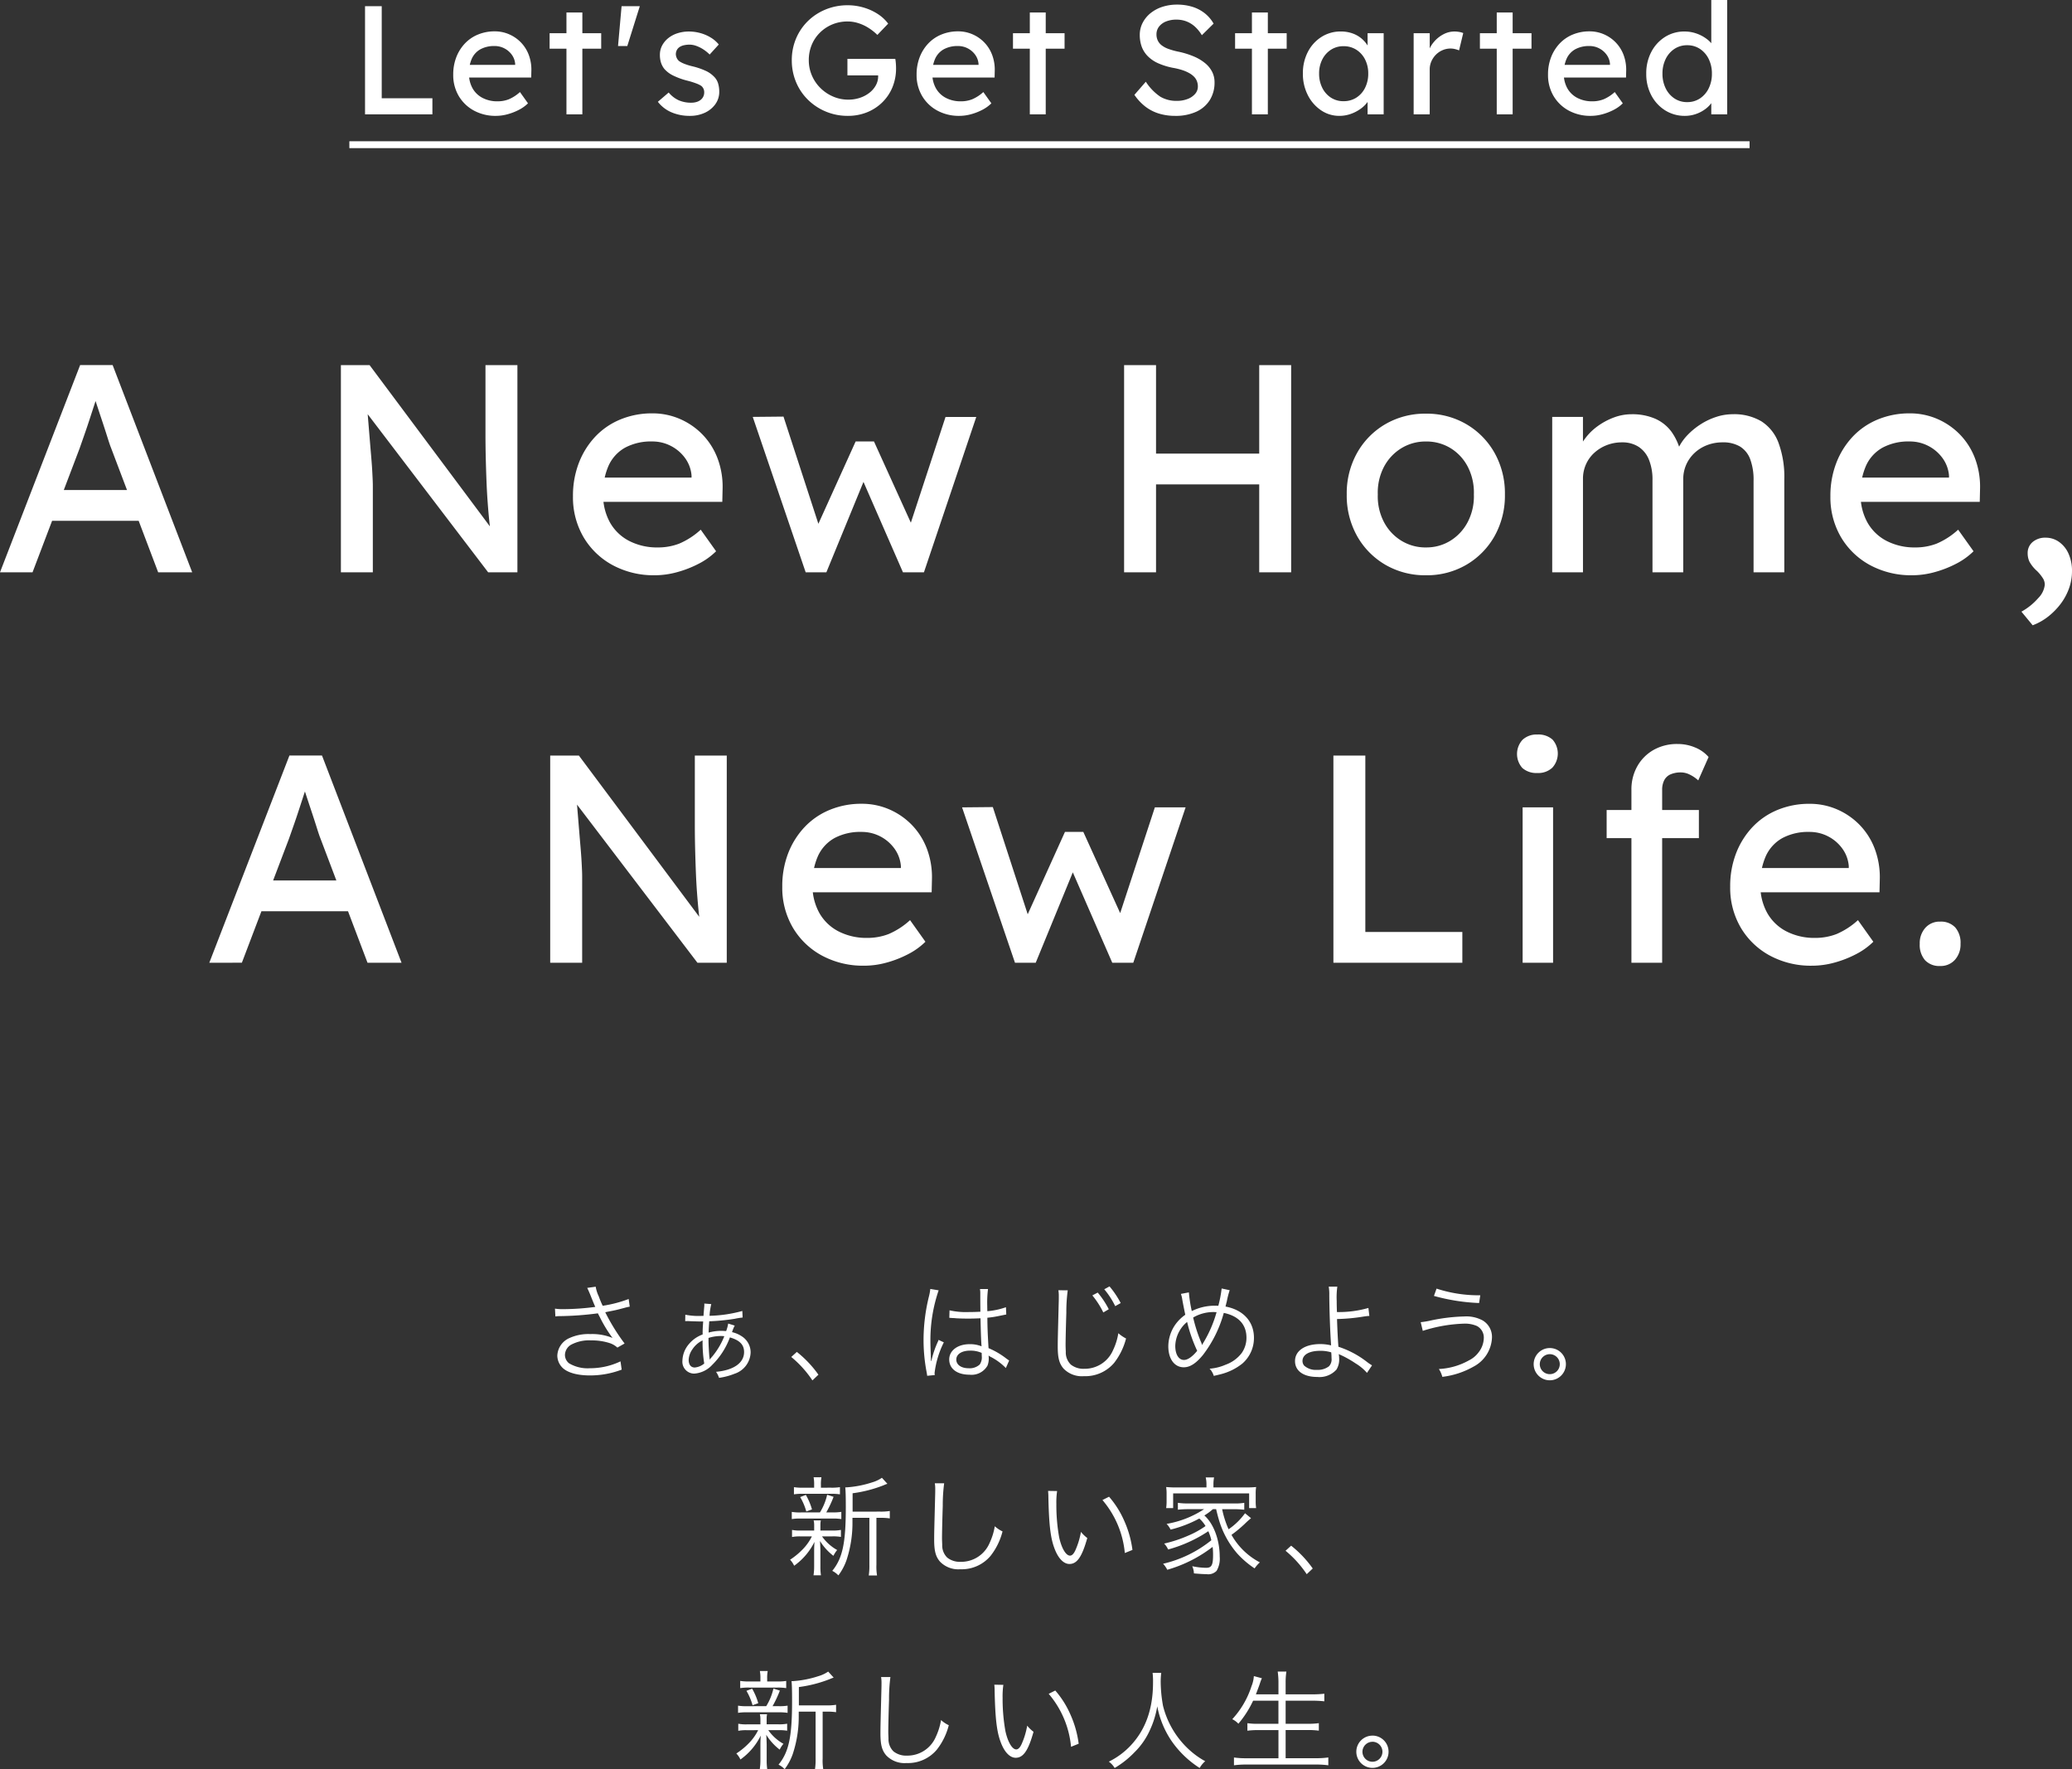
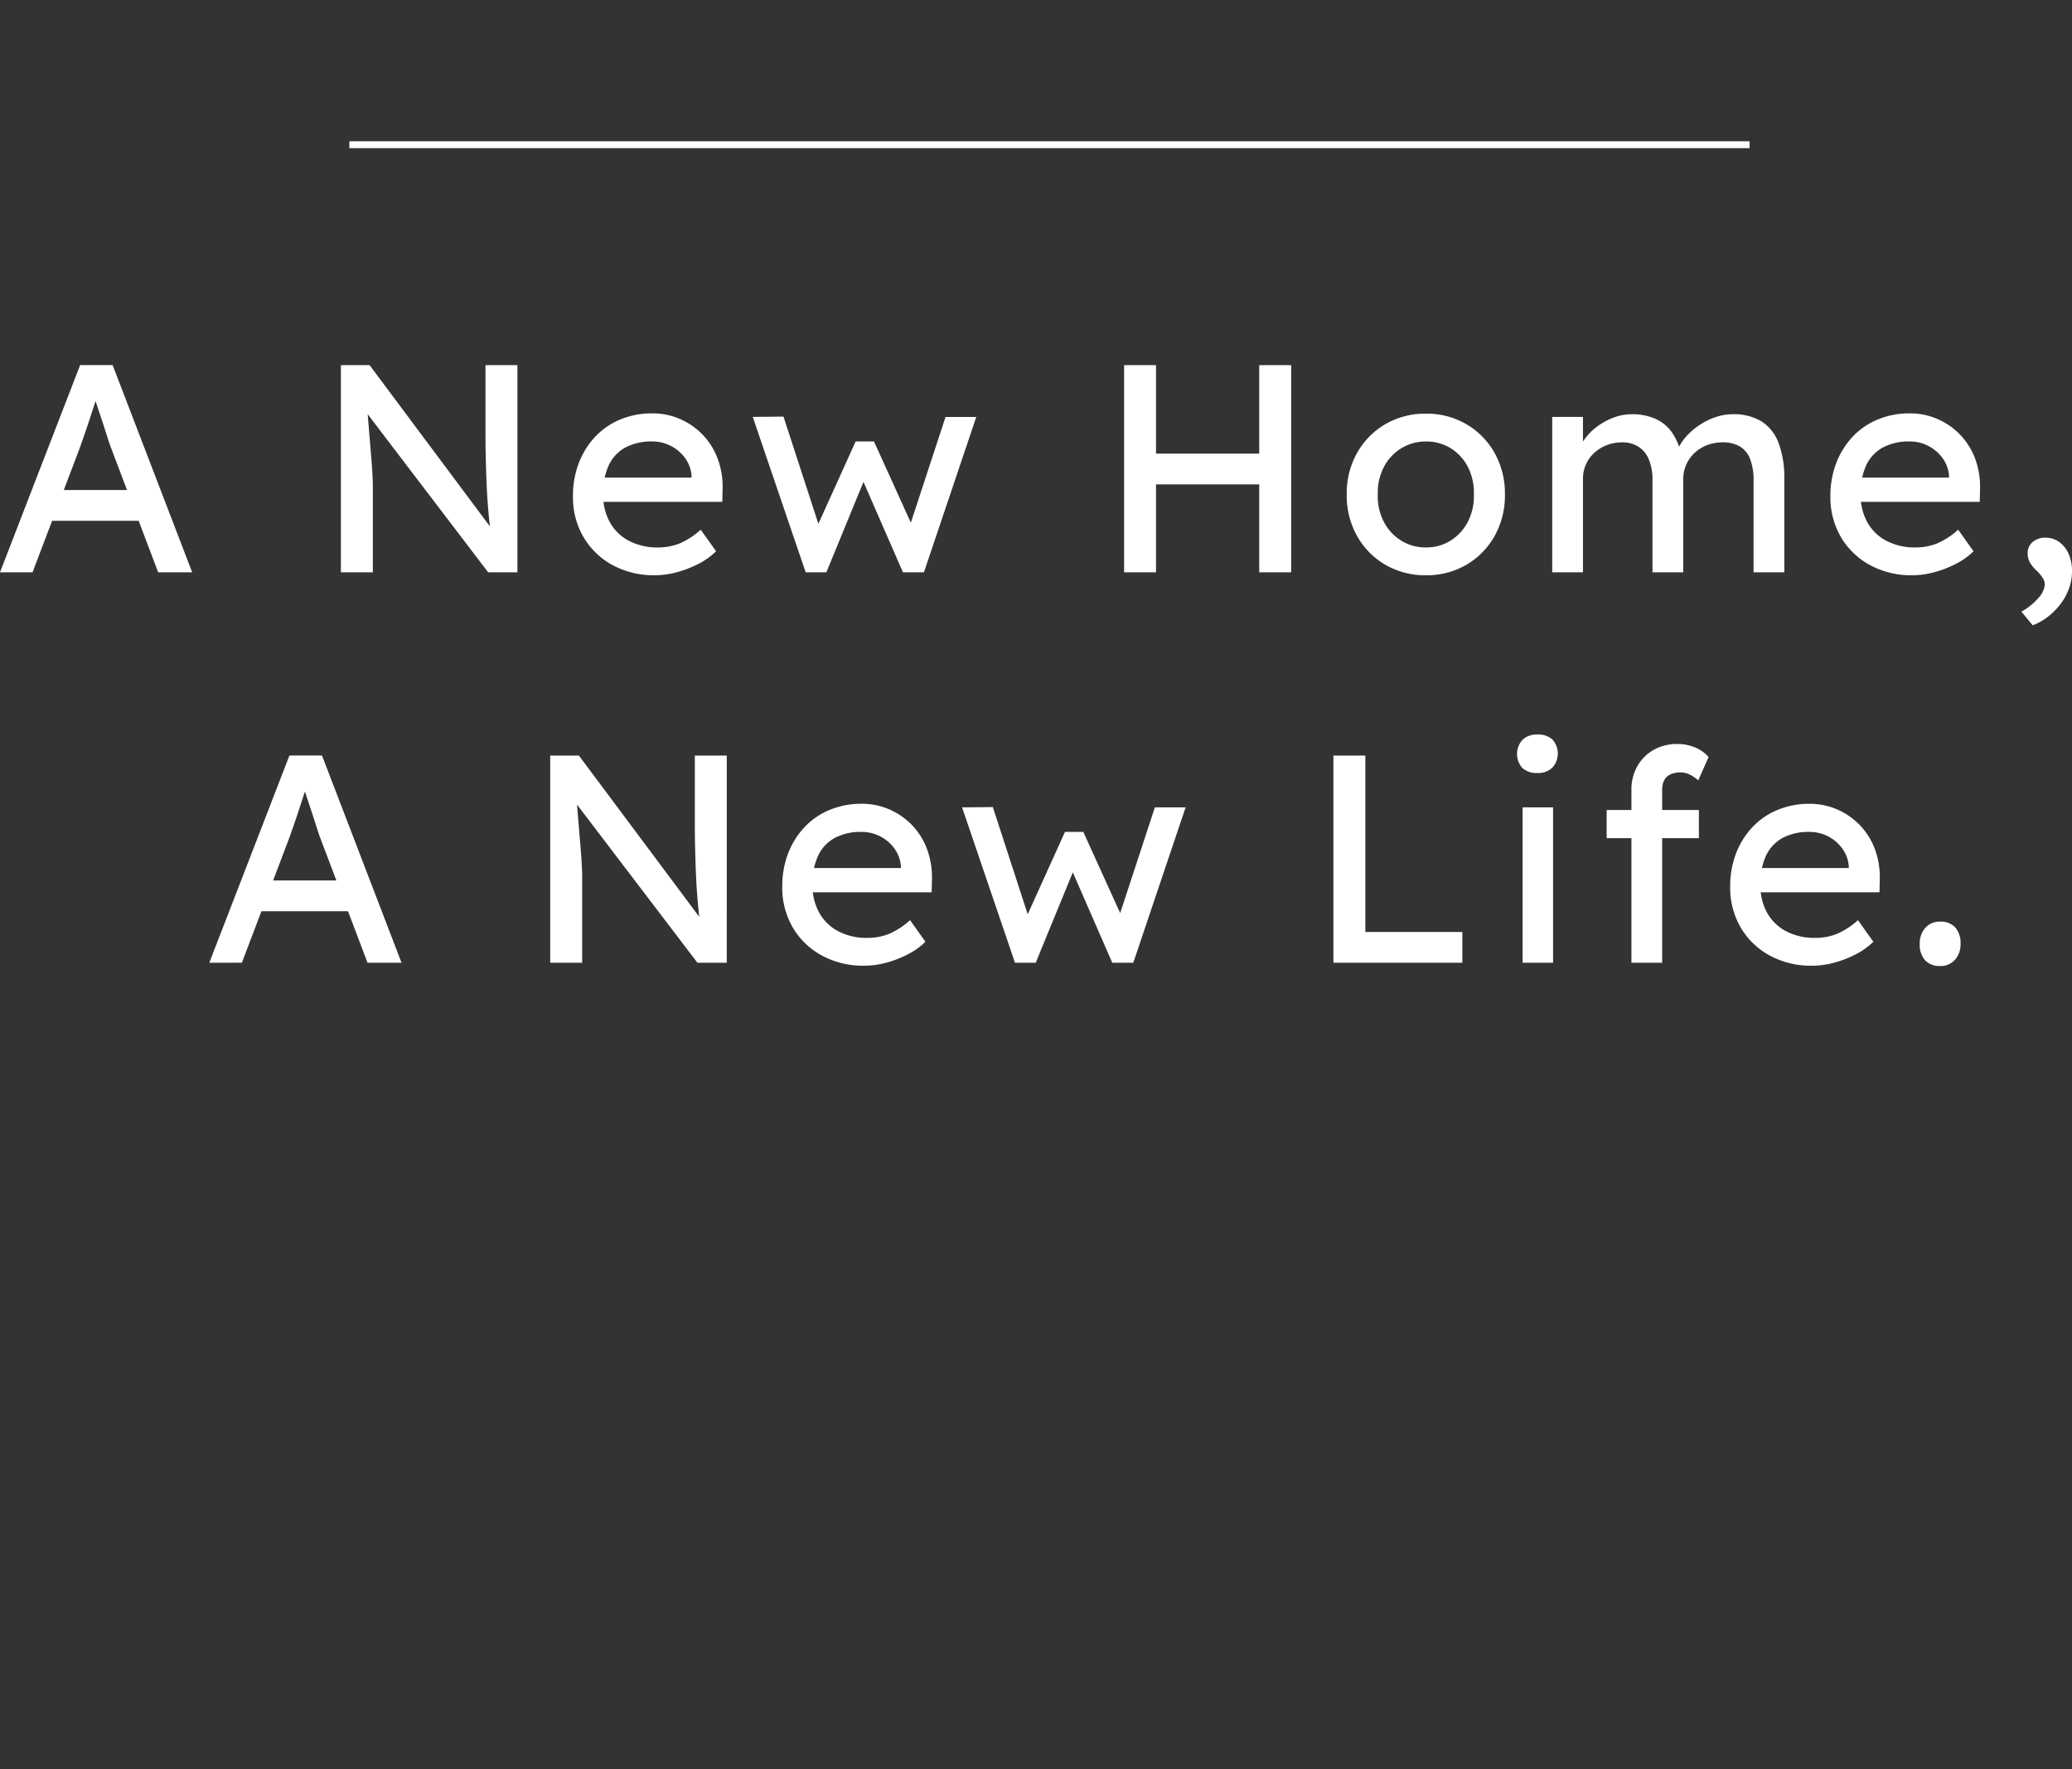
<svg xmlns="http://www.w3.org/2000/svg" width="335" height="286" viewBox="0 0 335 286">
  <rect x="0" y="0" width="335" height="286" fill="#333333" stroke="none" />
  <g id="mv_copy" transform="translate(-419.861 -281.524)">
-     <path id="パス_100" data-name="パス 100" d="M-64.067-5.455a3.838,3.838,0,0,1,.678-.052A51.155,51.155,0,0,0-57.2-5.959c.1.174.1.208.3.573A21.185,21.185,0,0,0-54.825-1.98a8.675,8.675,0,0,0-3.6-.625,7.385,7.385,0,0,0-3.37.643A3.247,3.247,0,0,0-63.754.869a2.8,2.8,0,0,0,.782,1.911c.8.834,2.4,1.3,4.517,1.3a14.4,14.4,0,0,0,5.108-.938l-.191-1.338a11.454,11.454,0,0,1-4.934,1.112,5.885,5.885,0,0,1-3.388-.8,1.738,1.738,0,0,1-.66-1.355,1.973,1.973,0,0,1,.938-1.616,6.159,6.159,0,0,1,3.3-.73,9.414,9.414,0,0,1,3.04.452,3.473,3.473,0,0,1,1.2.712l1.164-.66a32.173,32.173,0,0,1-3.127-5.056c.174-.035.174-.035.591-.122,1.095-.208,1.3-.261,2.345-.539.521-.139.66-.174,1.025-.243l-.174-1.234a20.333,20.333,0,0,1-4.2,1.095A14.293,14.293,0,0,1-57.048-8.7a5.537,5.537,0,0,1-.5-1.564l-1.373.191c.156.313.261.556.452,1.008.313.782.591,1.477.851,2.067a40.552,40.552,0,0,1-5.177.365,7.617,7.617,0,0,1-1.338-.087Zm20.987.764a2.268,2.268,0,0,1,.3-.017c.087,0,.243,0,.452.017.382.017,1.494.052,1.842.052h.313c-.069,1.042-.087,1.3-.087,2.1a5.163,5.163,0,0,0-2.259,1.6,4.283,4.283,0,0,0-1.008,2.623,1.914,1.914,0,0,0,1.894,2.1A4.344,4.344,0,0,0-38.7,2.363a12.031,12.031,0,0,0,2.849-4.43c1.581.452,2.293,1.181,2.293,2.363,0,1.755-1.668,2.936-4.534,3.2a3.64,3.64,0,0,1,.486.973,10.426,10.426,0,0,0,2.5-.66A3.755,3.755,0,0,0-32.5.383a3.081,3.081,0,0,0-1.32-2.554,4.74,4.74,0,0,0-1.685-.747,6.554,6.554,0,0,1,.434-1.06l-1.06-.33a5.586,5.586,0,0,1-.33,1.216c-.347-.017-.539-.035-.73-.035a7.672,7.672,0,0,0-2.1.278c.017-.678.052-1.164.1-1.824a33.808,33.808,0,0,0,4.1-.4,11.862,11.862,0,0,1,1.3-.208l-.052-1.06a21.744,21.744,0,0,1-5.3.782,10.926,10.926,0,0,1,.278-1.894L-40-7.54a.853.853,0,0,1,.017.191c0,.139-.017.33-.052.712-.069.834-.069.834-.087,1.095h-.33a11.2,11.2,0,0,1-2.606-.191Zm2.815,3.11A21.27,21.27,0,0,0-40,2.155a2.752,2.752,0,0,1-1.529.643c-.625,0-.99-.452-.99-1.251a3.188,3.188,0,0,1,.591-1.668A4.061,4.061,0,0,1-40.266-1.581Zm.956-.4a6.694,6.694,0,0,1,1.963-.313,3.9,3.9,0,0,1,.591.035,12.189,12.189,0,0,1-2.172,3.544.355.355,0,0,0-.122.174c-.017.017-.035.035-.035.052h-.035a1.378,1.378,0,0,0-.035-.3c-.052-.382-.156-2.085-.156-2.762Zm13.378,3.075A17.34,17.34,0,0,1-22.51,4.882l.973-.921A17.7,17.7,0,0,0-25.029.278ZM-.376-5.229h.069a.8.8,0,0,1,.174.017,2.587,2.587,0,0,1,.3.017,4.556,4.556,0,0,1,.556.035c.608.035,1.251.052,1.963.052.66,0,1.2-.017,1.981-.052.052,2.537.122,4.17.174,4.534A4.908,4.908,0,0,0,2.908-.973c-1.928,0-3.3,1.025-3.3,2.467,0,1.511,1.268,2.467,3.284,2.467A2.967,2.967,0,0,0,5.792,2.5,3,3,0,0,0,6,1.321,2.493,2.493,0,0,0,5.965.869a1.219,1.219,0,0,1,.156.1,1.115,1.115,0,0,0,.174.1A9.388,9.388,0,0,1,8.763,2.884L9.3,1.668c-.191-.122-.226-.156-.434-.3a12.576,12.576,0,0,0-2.9-1.7c-.139-2.311-.174-3.2-.191-4.917a16.609,16.609,0,0,0,1.842-.278C8.8-5.768,8.8-5.768,8.832-5.768L8.78-6.949a11.841,11.841,0,0,1-3.006.643c-.017-.382-.017-.66-.017-.851a17.776,17.776,0,0,1,.122-2.728h-1.3a3.854,3.854,0,0,1,.052.712c0,1.32,0,1.32.017,2.953-.712.035-1.181.052-1.859.052A12.026,12.026,0,0,1-.341-6.445ZM4.854.435s.017.4.017.521a2.029,2.029,0,0,1-.33,1.355,2.394,2.394,0,0,1-1.772.608C1.553,2.919.753,2.363.753,1.512.753.643,1.639.07,2.995.07A4.487,4.487,0,0,1,4.854.435ZM-3.451-9.9a8,8,0,0,1-.191,1.095,29.437,29.437,0,0,0-.9,7.141,27.656,27.656,0,0,0,.486,5.16c.069.4.087.486.1.643l1.234-.122a1.893,1.893,0,0,1-.035-.347A15,15,0,0,1-1.262-1.268l-.851-.4a2.4,2.4,0,0,1-.139.347A15.422,15.422,0,0,0-3.277,1.738l-.069-.017V1.39c-.017-.313-.017-.347-.017-.486C-3.4.1-3.434-.92-3.434-1.529A24.756,24.756,0,0,1-2.1-9.677Zm20.709.208a5.479,5.479,0,0,1,.069.921c0,.3,0,.608-.017,1.129-.139,5.473-.156,5.907-.156,7.071,0,1.824.243,2.745.956,3.562A4.12,4.12,0,0,0,21.376,4.2a6.121,6.121,0,0,0,4.9-2.154A10.859,10.859,0,0,0,28.2-1.893a5.9,5.9,0,0,1-1.251-.851A9.919,9.919,0,0,1,26.1-.017a4.99,4.99,0,0,1-4.656,3.023,3.279,3.279,0,0,1-2.172-.678A2.735,2.735,0,0,1,18.457.244C18.44-.139,18.422-.59,18.422-.8c0-.782.052-3.145.122-5.229a26.169,26.169,0,0,1,.226-3.648Zm5.49.834A13.548,13.548,0,0,1,24.52-6.1l.886-.521a13.946,13.946,0,0,0-1.789-2.693Zm1.928-.99a13.015,13.015,0,0,1,1.772,2.728l.886-.5a14.889,14.889,0,0,0-1.807-2.693ZM37.064-9.1a4.054,4.054,0,0,1,.226.921c.156.869.365,1.894.486,2.45a6.684,6.684,0,0,0-1.737,1.772A6.238,6.238,0,0,0,35.031-.642c0,2.05.99,3.405,2.5,3.405,1.008,0,1.981-.625,3.092-1.981A19.656,19.656,0,0,0,44-6.028c2.4.5,3.666,1.894,3.666,4.013A4.274,4.274,0,0,1,46.9.452a5.653,5.653,0,0,1-2.606,1.894,7.873,7.873,0,0,1-2.589.643,2.871,2.871,0,0,1,.678,1.164c.747-.174.834-.191,1.095-.261a9.217,9.217,0,0,0,3.509-1.72A5.462,5.462,0,0,0,48.878-2c0-2.623-1.72-4.517-4.6-5.056.087-.33.122-.521.208-.817a13.715,13.715,0,0,1,.469-1.824l-1.3-.278a19.511,19.511,0,0,1-.539,2.8c-.243-.017-.452-.017-.573-.017a8.278,8.278,0,0,0-3.718.869,22.525,22.525,0,0,1-.469-3.023Zm1.008,4.534A24.016,24.016,0,0,0,39.7.1c-.782.956-1.529,1.477-2.137,1.477-.851,0-1.407-.9-1.407-2.276a5.18,5.18,0,0,1,.695-2.432A5.125,5.125,0,0,1,38.072-4.569ZM40.487-.851a2.8,2.8,0,0,0-.139-.4,24.63,24.63,0,0,1-1.3-4.031A6.493,6.493,0,0,1,42.4-6.167c.087,0,.243.017.434.017a19.839,19.839,0,0,1-2.12,4.917,2.844,2.844,0,0,0-.208.382ZM60.97-10.267a7.987,7.987,0,0,1,.087,1.407c.017,2.484.139,5.838.278,7.835v.1a.481.481,0,0,1,.017.156C61.3-.8,61.3-.8,61.265-.8c-.069,0-.069-.017-.156-.035A7.49,7.49,0,0,0,59.6-.99c-2.467,0-4.083,1.077-4.083,2.745,0,1.6,1.373,2.571,3.614,2.571a3.671,3.671,0,0,0,3.092-1.2,3.112,3.112,0,0,0,.434-1.755,4.965,4.965,0,0,0-.069-.747A3.373,3.373,0,0,0,63,.817a17.477,17.477,0,0,1,2.345,1.338,7.689,7.689,0,0,1,1.807,1.511l.817-1.216a7.962,7.962,0,0,1-.8-.539A15.016,15.016,0,0,0,62.534-.556c-.087-1.112-.174-2.8-.226-4.482a30,30,0,0,0,4.187-.382,9.663,9.663,0,0,1,1.042-.122l-.156-1.286a17.294,17.294,0,0,1-5.09.66c-.035-1.234-.035-1.425-.035-1.807a12.467,12.467,0,0,1,.1-2.293ZM61.37.348a9.284,9.284,0,0,1,.052.956A1.611,1.611,0,0,1,61,2.606a2.935,2.935,0,0,1-1.928.573,2.8,2.8,0,0,1-2.085-.695,1.179,1.179,0,0,1-.261-.747C56.731.73,57.808.1,59.58.1A5.917,5.917,0,0,1,61.37.348ZM77.979-8.773a31.628,31.628,0,0,0,7.3,1.147l.191-1.251A21.923,21.923,0,0,1,78.4-9.955ZM76.172-3.127a24.261,24.261,0,0,1,6.619-1.164,4.839,4.839,0,0,1,2.137.382A2.108,2.108,0,0,1,86.04-1.963,3.889,3.889,0,0,1,85.154.4,4.253,4.253,0,0,1,83.66,1.633a11.029,11.029,0,0,1-4.882,1.407,4.409,4.409,0,0,1,.556,1.268,13.343,13.343,0,0,0,5.038-1.65A5.536,5.536,0,0,0,87.36-2.032a3.09,3.09,0,0,0-1.477-2.762,5.525,5.525,0,0,0-2.988-.66,29.028,29.028,0,0,0-5.3.625,13.67,13.67,0,0,1-1.755.3ZM96.707-.347a2.606,2.606,0,1,0,2.606,2.606A2.6,2.6,0,0,0,96.707-.347Zm0,.99a1.616,1.616,0,1,1-1.616,1.616A1.624,1.624,0,0,1,96.707.643ZM-16.012,26.1V23.126a21.15,21.15,0,0,0,5-1.286,5.8,5.8,0,0,1,.625-.243l-.886-.973a5.5,5.5,0,0,1-1.6.747,16.763,16.763,0,0,1-4.118.8h-.208c.052.5.087,1.251.087,3.214,0,5.8-.521,8.235-2.189,10.285a3.651,3.651,0,0,1,.99.73,9.026,9.026,0,0,0,1.286-2.38,19.077,19.077,0,0,0,.99-6.237V27.1H-13.3v7.575a10.528,10.528,0,0,1-.1,1.737h1.338a8.675,8.675,0,0,1-.1-1.737V27.1h.643A9.031,9.031,0,0,1-10,27.191v-1.2a8.813,8.813,0,0,1-1.6.1Zm-5.125-3.874v-.469a5.812,5.812,0,0,1,.087-1.216h-1.268a6.016,6.016,0,0,1,.087,1.216v.469h-1.737a8.425,8.425,0,0,1-1.529-.087V23.3a8.806,8.806,0,0,1,1.511-.087h4.448a8.857,8.857,0,0,1,1.477.087V22.136a8.031,8.031,0,0,1-1.459.087Zm-3.266,4a7.705,7.705,0,0,1-1.442-.087V27.3a7.935,7.935,0,0,1,1.442-.087h5.16a8.1,8.1,0,0,1,1.407.087V26.132a7.631,7.631,0,0,1-1.407.087h-1.025A18.414,18.414,0,0,0-19.087,23.7l-1.042-.33a9.228,9.228,0,0,1-1.164,2.849Zm1.807,3.874a8.224,8.224,0,0,1-1.268,1.859,11.621,11.621,0,0,1-2.259,1.911,3.556,3.556,0,0,1,.66.973,10.293,10.293,0,0,0,3.284-3.857c-.035.573-.052,1.025-.052,1.442v2.467a9.6,9.6,0,0,1-.1,1.494h1.2a9.612,9.612,0,0,1-.087-1.494V32.369c-.017-.643-.035-1.147-.069-1.529a8.92,8.92,0,0,0,2.172,2.4,4.352,4.352,0,0,1,.608-.938,7.351,7.351,0,0,1-2.45-2.206h1.65a7.63,7.63,0,0,1,1.407.087V29.05a6.736,6.736,0,0,1-1.407.1h-1.911v-.921a3.2,3.2,0,0,1,.069-.712h-1.164a3.2,3.2,0,0,1,.087.712v.921h-2.12a6.411,6.411,0,0,1-1.459-.1V30.2a6.344,6.344,0,0,1,1.425-.1Zm.017-4.361a10.335,10.335,0,0,0-.99-2.345l-.921.347a9.687,9.687,0,0,1,.99,2.328ZM-2.721,21.51a5.344,5.344,0,0,1,.069.921c0,.278,0,.608-.017,1.129-.139,5.473-.156,5.907-.156,7.071,0,1.824.243,2.745.956,3.562A4.12,4.12,0,0,0,1.4,35.409a6.083,6.083,0,0,0,4.9-2.172,10.569,10.569,0,0,0,1.928-3.944,4.914,4.914,0,0,1-1.251-.834,10.321,10.321,0,0,1-.851,2.728A4.99,4.99,0,0,1,1.466,34.21a3.279,3.279,0,0,1-2.172-.678,2.735,2.735,0,0,1-.817-2.085c-.017-.4-.035-.834-.035-1.042,0-.782.052-3.145.122-5.229A26.786,26.786,0,0,1-1.21,21.51ZM15.59,22.744a9.4,9.4,0,0,1,.052,1.025c.087,4.274.33,6.5.938,8.148.591,1.668,1.494,2.641,2.467,2.641,1.234,0,2.033-1.164,2.884-4.2a5.554,5.554,0,0,1-1.025-.99,12.5,12.5,0,0,1-.9,2.971c-.261.573-.556.869-.869.869-.66,0-1.373-1.2-1.755-2.971a29.752,29.752,0,0,1-.452-5.4,12.593,12.593,0,0,1,.122-2.067Zm8.791,1.477A15.344,15.344,0,0,1,28,32.786l1.234-.5a16.635,16.635,0,0,0-1.3-4.639,15.08,15.08,0,0,0-2.484-3.961ZM40.99,26.635a9.4,9.4,0,0,0,1.251-.938h.521c.226.938.3,1.216.434,1.668a14.536,14.536,0,0,0,2.971,5.49,14.71,14.71,0,0,0,2.815,2.415,5.48,5.48,0,0,1,.851-.973,11.226,11.226,0,0,1-4.587-4.448,20.836,20.836,0,0,0,2.12-1.755,13.414,13.414,0,0,1,1.042-.938l-.973-.8a10.737,10.737,0,0,1-2.658,2.589A15.227,15.227,0,0,1,43.735,25.7h1.876a16.335,16.335,0,0,1,1.7.087V24.672a8.593,8.593,0,0,1-1.7.1H38.263a10.386,10.386,0,0,1-1.685-.1v1.112a16.508,16.508,0,0,1,1.685-.087h2.554a15.954,15.954,0,0,1-6.063,2.38A3.449,3.449,0,0,1,35.4,29a19.46,19.46,0,0,0,4.639-1.789,4.817,4.817,0,0,1,1.008,1.216,14.55,14.55,0,0,1-2.71,1.511,21.378,21.378,0,0,1-3.979,1.32,3.3,3.3,0,0,1,.643.956,22.239,22.239,0,0,0,6.5-2.953,7.574,7.574,0,0,1,.486,1.459,19.288,19.288,0,0,1-7.8,3.8,4.411,4.411,0,0,1,.678.973,21.855,21.855,0,0,0,7.332-3.7,10.914,10.914,0,0,1,.069,1.3c0,1.668-.243,2.085-1.129,2.085a11.536,11.536,0,0,1-2.241-.261,3.1,3.1,0,0,1,.278,1.164c.782.069,1.511.122,2.05.122a1.866,1.866,0,0,0,1.616-.539,3.872,3.872,0,0,0,.5-2.311c0-2.693-.99-5.334-2.484-6.637Zm.208-4.448H36.421a16.775,16.775,0,0,1-1.737-.069,7.519,7.519,0,0,1,.069,1.147v1.06a8.1,8.1,0,0,1-.069,1.2h1.129v-2.38H48.1v2.38h1.129a7.426,7.426,0,0,1-.069-1.181V23.265a6.826,6.826,0,0,1,.069-1.147,17.135,17.135,0,0,1-1.755.069H42.328v-.556a5.478,5.478,0,0,1,.1-1.06H41.077a4.554,4.554,0,0,1,.122,1.077ZM53.986,32.421a17.34,17.34,0,0,1,3.423,3.787l.973-.921A17.7,17.7,0,0,0,54.889,31.6Zm-78.685,25V54.452a21.15,21.15,0,0,0,5-1.286,5.794,5.794,0,0,1,.625-.243l-.886-.973a5.5,5.5,0,0,1-1.6.747,16.763,16.763,0,0,1-4.118.8h-.208c.052.5.087,1.251.087,3.214,0,5.8-.521,8.235-2.189,10.285a3.651,3.651,0,0,1,.99.73,9.026,9.026,0,0,0,1.286-2.38,19.077,19.077,0,0,0,.99-6.237V58.43h2.728v7.575a10.528,10.528,0,0,1-.1,1.737h1.338a8.675,8.675,0,0,1-.1-1.737V58.43h.643a9.031,9.031,0,0,1,1.529.087v-1.2a8.813,8.813,0,0,1-1.6.1Zm-5.125-3.874v-.469a5.811,5.811,0,0,1,.087-1.216h-1.268a6.016,6.016,0,0,1,.087,1.216v.469h-1.737a8.425,8.425,0,0,1-1.529-.087v1.164a8.806,8.806,0,0,1,1.511-.087h4.448a8.857,8.857,0,0,1,1.477.087V53.462a8.031,8.031,0,0,1-1.459.087Zm-3.266,4a7.705,7.705,0,0,1-1.442-.087v1.164a7.935,7.935,0,0,1,1.442-.087h5.16a8.1,8.1,0,0,1,1.407.087V57.458a7.631,7.631,0,0,1-1.407.087h-1.025a18.413,18.413,0,0,0,1.181-2.519l-1.042-.33a9.228,9.228,0,0,1-1.164,2.849Zm1.807,3.874a8.223,8.223,0,0,1-1.268,1.859,11.621,11.621,0,0,1-2.259,1.911,3.556,3.556,0,0,1,.66.973A10.293,10.293,0,0,0-30.866,62.3c-.035.573-.052,1.025-.052,1.442v2.467a9.594,9.594,0,0,1-.1,1.494h1.2a9.612,9.612,0,0,1-.087-1.494V63.695c-.017-.643-.035-1.147-.069-1.529a8.92,8.92,0,0,0,2.172,2.4,4.352,4.352,0,0,1,.608-.938,7.351,7.351,0,0,1-2.45-2.206H-28a7.631,7.631,0,0,1,1.407.087V60.376a6.736,6.736,0,0,1-1.407.1h-1.911V59.56a3.2,3.2,0,0,1,.069-.712h-1.164a3.2,3.2,0,0,1,.087.712v.921h-2.12a6.411,6.411,0,0,1-1.459-.1v1.147a6.344,6.344,0,0,1,1.425-.1Zm.017-4.361a10.335,10.335,0,0,0-.99-2.345l-.921.347a9.687,9.687,0,0,1,.99,2.328Zm19.858-4.222a5.344,5.344,0,0,1,.069.921c0,.278,0,.608-.017,1.129-.139,5.473-.156,5.907-.156,7.071,0,1.824.243,2.745.956,3.562a4.12,4.12,0,0,0,3.266,1.216,6.083,6.083,0,0,0,4.9-2.172A10.569,10.569,0,0,0-.463,60.62a4.914,4.914,0,0,1-1.251-.834,10.321,10.321,0,0,1-.851,2.728,4.99,4.99,0,0,1-4.656,3.023,3.279,3.279,0,0,1-2.172-.678,2.735,2.735,0,0,1-.817-2.085c-.017-.4-.035-.834-.035-1.042,0-.782.052-3.145.122-5.229A26.786,26.786,0,0,1-9.9,52.836ZM6.9,54.07a9.4,9.4,0,0,1,.052,1.025c.087,4.274.33,6.5.938,8.148.591,1.668,1.494,2.641,2.467,2.641,1.234,0,2.033-1.164,2.884-4.2a5.554,5.554,0,0,1-1.025-.99,12.5,12.5,0,0,1-.9,2.971c-.261.573-.556.869-.869.869-.66,0-1.373-1.2-1.755-2.971a29.752,29.752,0,0,1-.452-5.4,12.594,12.594,0,0,1,.122-2.067Zm8.791,1.477a15.344,15.344,0,0,1,3.614,8.565l1.234-.5a16.635,16.635,0,0,0-1.3-4.639,15.08,15.08,0,0,0-2.484-3.961Zm16.8-3.388a11.862,11.862,0,0,1,.069,1.529c0,4.274-1.181,7.61-3.6,10.2a12.267,12.267,0,0,1-3.544,2.623,3.314,3.314,0,0,1,.938,1.025A14.774,14.774,0,0,0,29.559,65a11.686,11.686,0,0,0,2.484-3.562,14.717,14.717,0,0,0,1.2-3.874A14.99,14.99,0,0,0,35.5,63.087a15.911,15.911,0,0,0,4.6,4.448,3.953,3.953,0,0,1,.9-1.095,12.794,12.794,0,0,1-2.015-1.355,14.268,14.268,0,0,1-4.812-7.61A22.545,22.545,0,0,1,33.8,53.7a11.821,11.821,0,0,1,.087-1.546Zm20.344,4.5v3.735H49.66a12.032,12.032,0,0,1-1.842-.1v1.216a12.84,12.84,0,0,1,1.842-.1h3.179v4.552h-5.16a13.416,13.416,0,0,1-2.033-.122V67.1a14.133,14.133,0,0,1,2.05-.122H58.868A14.039,14.039,0,0,1,60.9,67.1V65.832a13.361,13.361,0,0,1-2.05.122H54V61.4h3.509a13.11,13.11,0,0,1,1.859.1V60.289a12.135,12.135,0,0,1-1.859.1H54V56.658h4.291a16.966,16.966,0,0,1,1.963.1V55.529a16.438,16.438,0,0,1-1.981.1H54V53.792a11.682,11.682,0,0,1,.122-1.842H52.718a12.613,12.613,0,0,1,.122,1.842v1.842H49.191c.365-.956.573-1.529.625-1.685a7.052,7.052,0,0,1,.347-.921l-1.3-.347a5.218,5.218,0,0,1-.382,1.633,14.231,14.231,0,0,1-3.11,5.334,3.4,3.4,0,0,1,.99.73,16.447,16.447,0,0,0,2.38-3.718Zm15.2,5.646a2.606,2.606,0,1,0,2.606,2.606A2.6,2.6,0,0,0,68.041,62.3Zm0,.99a1.616,1.616,0,1,1-1.616,1.616A1.624,1.624,0,0,1,68.041,63.3Z" transform="translate(573.722 499.781)" fill="#fff" />
    <g id="グループ_83" data-name="グループ 83" transform="translate(419.861 281.524)">
      <path id="パス_99" data-name="パス 99" d="M-129.261,8.9l12.954-33.493h5.258L-98.19,8.9h-5.5l-7.648-20.191q-.143-.335-.55-1.627t-.932-2.871q-.526-1.579-.956-2.895t-.574-1.7l1.1-.048q-.287.813-.693,2.057l-.86,2.632q-.454,1.388-.884,2.608L-116.4-11.1l-7.6,20Zm5.736-8.325,1.912-4.976h15.2l2.2,4.976ZM-74.145,8.9V-24.591h4.637L-49.049,2.825l-.765.431Q-50,2.06-50.148.648t-.263-3.014q-.12-1.6-.191-3.4t-.12-3.756q-.048-1.962-.048-4.067v-11h5.163V8.9h-4.732L-70.464-17.51l.526-.67q.239,2.919.406,4.952t.287,3.445q.12,1.411.167,2.3t.072,1.459q.024.574.024,1V8.9Zm50.766.478a13.949,13.949,0,0,1-6.86-1.651,12.168,12.168,0,0,1-4.685-4.522,12.729,12.729,0,0,1-1.7-6.6A14.7,14.7,0,0,1-35.664-8.8a12.978,12.978,0,0,1,2.653-4.234,11.669,11.669,0,0,1,4.063-2.775,13.287,13.287,0,0,1,5.139-.981,11.072,11.072,0,0,1,4.541.933,11.385,11.385,0,0,1,3.657,2.56,11.225,11.225,0,0,1,2.39,3.852,13.011,13.011,0,0,1,.789,4.856l-.048,2.105H-32.987l-1.1-3.923h17.352l-.717.813V-6.744A5.547,5.547,0,0,0-18.5-9.567,6.5,6.5,0,0,0-20.8-11.529a6.453,6.453,0,0,0-3.012-.718,8.862,8.862,0,0,0-4.35.981,6.322,6.322,0,0,0-2.677,2.871,10.725,10.725,0,0,0-.908,4.665A9.107,9.107,0,0,0-30.645.84a7.494,7.494,0,0,0,3.107,2.99A9.842,9.842,0,0,0-22.9,4.883a9.489,9.489,0,0,0,3.466-.622,12.179,12.179,0,0,0,3.466-2.249L-13.483,5.5a11.324,11.324,0,0,1-2.8,2.01,17.429,17.429,0,0,1-3.49,1.364A13.668,13.668,0,0,1-23.379,9.38ZM1,8.9l-8.557-25.12,4.971-.048,6.119,18.8-1.1-.1L9.079-12.247h2.964L18.735,2.49l-1.291.1,6.167-18.8h4.971L20.122,8.9H16.728L9.749-7.079l1.1.144L4.347,8.9Zm73.329,0V-24.591h5.163V8.9Zm-21.846,0V-24.591h5.163V8.9ZM54.731-5.309v-4.976H76.624v4.976ZM101.29,9.38a12.734,12.734,0,0,1-6.573-1.7,12.386,12.386,0,0,1-4.565-4.641,13.36,13.36,0,0,1-1.673-6.723A13.36,13.36,0,0,1,90.152-10.4a12.386,12.386,0,0,1,4.565-4.641,12.734,12.734,0,0,1,6.573-1.7,12.641,12.641,0,0,1,6.525,1.7,12.386,12.386,0,0,1,4.565,4.641,13.36,13.36,0,0,1,1.673,6.723,13.36,13.36,0,0,1-1.673,6.723,12.386,12.386,0,0,1-4.565,4.641A12.641,12.641,0,0,1,101.29,9.38Zm0-4.5a7.324,7.324,0,0,0,4.015-1.124A7.8,7.8,0,0,0,108.078.7a8.983,8.983,0,0,0,.956-4.378,9.092,9.092,0,0,0-.956-4.426,7.63,7.63,0,0,0-2.773-3.038,7.443,7.443,0,0,0-4.015-1.1,7.444,7.444,0,0,0-4.039,1.124,7.744,7.744,0,0,0-2.8,3.062A8.983,8.983,0,0,0,93.5-3.682,8.983,8.983,0,0,0,94.455.7a7.744,7.744,0,0,0,2.8,3.062A7.444,7.444,0,0,0,101.29,4.883ZM121.7,8.9v-25.12h4.971v5.359l-.908.574a8.1,8.1,0,0,1,1.219-2.392,9.221,9.221,0,0,1,2.055-2.034,11,11,0,0,1,2.629-1.411,8.208,8.208,0,0,1,2.892-.526,9.276,9.276,0,0,1,3.776.718,6.537,6.537,0,0,1,2.677,2.153,9.476,9.476,0,0,1,1.53,3.589l-.765-.191.335-.813a8.089,8.089,0,0,1,1.458-2.081,11.4,11.4,0,0,1,2.127-1.746,10.825,10.825,0,0,1,2.534-1.2,8.554,8.554,0,0,1,2.629-.431,8.665,8.665,0,0,1,4.661,1.148,7,7,0,0,1,2.773,3.493,15.89,15.89,0,0,1,.932,5.837V8.9h-4.971V-5.883a9.52,9.52,0,0,0-.55-3.517,4.07,4.07,0,0,0-1.649-2.034,5.352,5.352,0,0,0-2.82-.67,6.875,6.875,0,0,0-2.51.455A6.172,6.172,0,0,0,144.7-10.38a5.835,5.835,0,0,0-1.338,1.89,5.771,5.771,0,0,0-.478,2.368V8.9h-4.971V-5.979a8.576,8.576,0,0,0-.574-3.325,4.475,4.475,0,0,0-1.673-2.081,4.792,4.792,0,0,0-2.677-.718,6.688,6.688,0,0,0-2.486.455A6.454,6.454,0,0,0,128.49-10.4a5.575,5.575,0,0,0-1.338,1.866,5.653,5.653,0,0,0-.478,2.321V8.9Zm58.223.478a13.949,13.949,0,0,1-6.86-1.651,12.167,12.167,0,0,1-4.685-4.522,12.729,12.729,0,0,1-1.7-6.6A14.705,14.705,0,0,1,167.64-8.8a12.978,12.978,0,0,1,2.653-4.234,11.669,11.669,0,0,1,4.063-2.775,13.287,13.287,0,0,1,5.139-.981,11.072,11.072,0,0,1,4.541.933,11.385,11.385,0,0,1,3.657,2.56,11.225,11.225,0,0,1,2.39,3.852,13.011,13.011,0,0,1,.789,4.856l-.048,2.105H170.317l-1.1-3.923H186.57l-.717.813V-6.744A5.547,5.547,0,0,0,184.8-9.567a6.5,6.5,0,0,0-2.295-1.962,6.453,6.453,0,0,0-3.012-.718,8.862,8.862,0,0,0-4.35.981,6.322,6.322,0,0,0-2.677,2.871,10.725,10.725,0,0,0-.908,4.665A9.107,9.107,0,0,0,172.66.84a7.494,7.494,0,0,0,3.107,2.99A9.842,9.842,0,0,0,180.4,4.883a9.489,9.489,0,0,0,3.466-.622,12.179,12.179,0,0,0,3.466-2.249L189.821,5.5a11.324,11.324,0,0,1-2.8,2.01,17.429,17.429,0,0,1-3.49,1.364A13.668,13.668,0,0,1,179.925,9.38Zm19.456,8.086-1.816-2.2a10.052,10.052,0,0,0,2.725-2.2,3.612,3.612,0,0,0,1.052-2.153,1.982,1.982,0,0,0-.239-.933,6.683,6.683,0,0,0-1-1.268,5.633,5.633,0,0,1-1.243-1.531,3.161,3.161,0,0,1-.287-1.34A2.3,2.3,0,0,1,199.381,4a3.126,3.126,0,0,1,2.1-.694A3.679,3.679,0,0,1,203.659,4a4.6,4.6,0,0,1,1.53,1.914,6.749,6.749,0,0,1,.55,2.8,8.2,8.2,0,0,1-.478,2.775,9.39,9.39,0,0,1-1.338,2.488,11.144,11.144,0,0,1-2.008,2.057A9.46,9.46,0,0,1,199.381,17.467Zm-294.8,54.55,12.954-33.493H-77.2l12.859,33.493h-5.5l-7.648-20.191q-.143-.335-.55-1.627t-.932-2.871q-.526-1.579-.956-2.895t-.574-1.7l1.1-.048q-.287.813-.693,2.057l-.86,2.632q-.454,1.388-.884,2.608l-.717,2.034-7.6,20Zm5.736-8.325,1.912-4.976h15.2l2.2,4.976Zm49.38,8.325V38.523h4.637L-15.2,65.94l-.765.431q-.191-1.2-.335-2.608t-.263-3.014q-.12-1.6-.191-3.4t-.12-3.756q-.048-1.962-.048-4.067v-11h5.163V72.016H-16.5L-36.62,45.6l.526-.67q.239,2.919.406,4.952t.287,3.445q.119,1.411.167,2.3t.072,1.459q.024.574.024,1V72.016Zm50.766.478a13.949,13.949,0,0,1-6.86-1.651,12.167,12.167,0,0,1-4.685-4.522,12.729,12.729,0,0,1-1.7-6.6,14.705,14.705,0,0,1,.956-5.407A12.978,12.978,0,0,1,.833,50.078,11.669,11.669,0,0,1,4.9,47.3a13.287,13.287,0,0,1,5.139-.981,11.072,11.072,0,0,1,4.541.933,11.385,11.385,0,0,1,3.657,2.56,11.225,11.225,0,0,1,2.39,3.852,13.011,13.011,0,0,1,.789,4.856l-.048,2.105H.857l-1.1-3.923H17.11l-.717.813V56.37a5.547,5.547,0,0,0-1.052-2.823,6.519,6.519,0,0,0-5.306-2.679,8.862,8.862,0,0,0-4.35.981,6.322,6.322,0,0,0-2.677,2.871A10.725,10.725,0,0,0,2.1,59.384a9.107,9.107,0,0,0,1.1,4.569,7.494,7.494,0,0,0,3.107,2.99A9.842,9.842,0,0,0,10.944,68a9.489,9.489,0,0,0,3.466-.622,12.179,12.179,0,0,0,3.466-2.249l2.486,3.493a11.324,11.324,0,0,1-2.8,2.01,17.429,17.429,0,0,1-3.49,1.364A13.668,13.668,0,0,1,10.466,72.495Zm24.379-.478L26.288,46.9l4.971-.048,6.119,18.8-1.1-.1,6.645-14.689h2.964L52.58,65.6l-1.291.1,6.167-18.8h4.971l-8.461,25.12H50.572L43.593,56.035l1.1.144-6.5,15.837Zm51.483,0V38.523h5.163V67.04H107.17v4.976Zm30.594,0V46.9h4.924v25.12Zm2.39-30.67a3.412,3.412,0,0,1-2.438-.813,3.4,3.4,0,0,1,.024-4.545,3.312,3.312,0,0,1,2.414-.861,3.412,3.412,0,0,1,2.438.813,3.4,3.4,0,0,1-.024,4.545A3.312,3.312,0,0,1,119.312,41.346Zm15.2,30.67V44.073a7.583,7.583,0,0,1,.956-3.828,6.947,6.947,0,0,1,2.629-2.632,7.661,7.661,0,0,1,3.872-.957,7.2,7.2,0,0,1,2.868.574,5.72,5.72,0,0,1,2.151,1.531l-1.673,3.78a5.591,5.591,0,0,0-1.362-.933,3.239,3.239,0,0,0-1.41-.359,4.136,4.136,0,0,0-1.7.311,2.075,2.075,0,0,0-1.028.957,3.344,3.344,0,0,0-.335,1.555V72.016h-4.971ZM130.5,51.872V47.327h14.914v4.545ZM163.72,72.495a13.949,13.949,0,0,1-6.86-1.651,12.167,12.167,0,0,1-4.685-4.522,12.729,12.729,0,0,1-1.7-6.6,14.705,14.705,0,0,1,.956-5.407,12.978,12.978,0,0,1,2.653-4.234,11.669,11.669,0,0,1,4.063-2.775,13.287,13.287,0,0,1,5.139-.981,11.072,11.072,0,0,1,4.541.933,11.385,11.385,0,0,1,3.657,2.56,11.225,11.225,0,0,1,2.39,3.852,13.011,13.011,0,0,1,.789,4.856l-.048,2.105H154.112l-1.1-3.923h17.352l-.717.813V56.37a5.547,5.547,0,0,0-1.052-2.823,6.519,6.519,0,0,0-5.306-2.679,8.862,8.862,0,0,0-4.35.981,6.322,6.322,0,0,0-2.677,2.871,10.725,10.725,0,0,0-.908,4.665,9.107,9.107,0,0,0,1.1,4.569,7.494,7.494,0,0,0,3.107,2.99A9.842,9.842,0,0,0,164.2,68a9.489,9.489,0,0,0,3.466-.622,12.179,12.179,0,0,0,3.466-2.249l2.486,3.493a11.324,11.324,0,0,1-2.8,2.01,17.429,17.429,0,0,1-3.49,1.364A13.669,13.669,0,0,1,163.72,72.495Zm20.7.048a3.151,3.151,0,0,1-2.438-.933,3.776,3.776,0,0,1-.86-2.656,3.706,3.706,0,0,1,.908-2.584,3.068,3.068,0,0,1,2.39-1,3.151,3.151,0,0,1,2.438.933,3.776,3.776,0,0,1,.86,2.656,3.706,3.706,0,0,1-.908,2.584A3.068,3.068,0,0,1,184.419,72.542Z" transform="translate(129.261 83.61)" fill="#fff" />
      <g id="グループ_82" data-name="グループ 82" transform="translate(56.484)">
-         <path id="パス_98" data-name="パス 98" d="M-80.593,4.912V-12.569h2.7V2.314H-69.7v2.6Zm21.177.25A7.293,7.293,0,0,1-63,4.3a6.354,6.354,0,0,1-2.447-2.36,6.639,6.639,0,0,1-.887-3.446,7.669,7.669,0,0,1,.5-2.822,6.773,6.773,0,0,1,1.386-2.21,6.1,6.1,0,0,1,2.123-1.448A6.947,6.947,0,0,1-59.641-8.5a5.789,5.789,0,0,1,2.372.487,5.948,5.948,0,0,1,1.91,1.336,5.858,5.858,0,0,1,1.249,2.01A6.785,6.785,0,0,1-53.7-2.131l-.025,1.1H-64.436L-65.01-3.08h9.065l-.375.425v-.6a2.893,2.893,0,0,0-.549-1.473,3.4,3.4,0,0,0-1.2-1.024,3.374,3.374,0,0,0-1.573-.375,4.633,4.633,0,0,0-2.273.512,3.3,3.3,0,0,0-1.4,1.5,5.593,5.593,0,0,0-.474,2.435A4.749,4.749,0,0,0-63.212.7a3.913,3.913,0,0,0,1.623,1.561,5.145,5.145,0,0,0,2.422.549,4.962,4.962,0,0,0,1.811-.325,6.363,6.363,0,0,0,1.811-1.174l1.3,1.823a5.916,5.916,0,0,1-1.461,1.049,9.11,9.11,0,0,1-1.823.712A7.147,7.147,0,0,1-59.416,5.161Zm11.388-.25V-11.545h2.572V4.912ZM-50.751-5.7V-8.2h8.341v2.5Zm11.063-.425.574-6.443h2.947l-2.023,6.443ZM-28.075,5.161a7.392,7.392,0,0,1-2.972-.574,5.524,5.524,0,0,1-2.2-1.7l1.748-1.5a4.592,4.592,0,0,0,1.636,1.261,4.977,4.977,0,0,0,2.01.387,2.989,2.989,0,0,0,.837-.112,1.974,1.974,0,0,0,.674-.337,1.5,1.5,0,0,0,.437-.537,1.566,1.566,0,0,0,.15-.687A1.3,1.3,0,0,0-26.227.317a4.035,4.035,0,0,0-.787-.387A12.755,12.755,0,0,0-28.4-.507a11.662,11.662,0,0,1-2.372-.849A4.494,4.494,0,0,1-32.2-2.43a3.191,3.191,0,0,1-.549-1.036A4.146,4.146,0,0,1-32.92-4.7a3.189,3.189,0,0,1,.362-1.511,3.809,3.809,0,0,1,1-1.2,4.589,4.589,0,0,1,1.5-.787,6.008,6.008,0,0,1,1.835-.275,6.918,6.918,0,0,1,1.835.25A6.487,6.487,0,0,1-24.7-7.5a5.023,5.023,0,0,1,1.3,1.124l-1.473,1.623a6.249,6.249,0,0,0-1.036-.837,5.335,5.335,0,0,0-1.136-.562,3.22,3.22,0,0,0-1.049-.2,4.151,4.151,0,0,0-.949.1,2.063,2.063,0,0,0-.712.3,1.323,1.323,0,0,0-.437.5,1.487,1.487,0,0,0-.15.674,1.709,1.709,0,0,0,.162.612,1.377,1.377,0,0,0,.387.487,4.082,4.082,0,0,0,.824.425,9.552,9.552,0,0,0,1.4.425,11.708,11.708,0,0,1,2.06.712,4.314,4.314,0,0,1,1.286.887,2.586,2.586,0,0,1,.7,1.1,4.576,4.576,0,0,1,.2,1.4,3.361,3.361,0,0,1-.637,2.01,4.279,4.279,0,0,1-1.711,1.386A5.617,5.617,0,0,1-28.075,5.161Zm25.547,0a9.127,9.127,0,0,1-3.546-.687,9.094,9.094,0,0,1-2.9-1.91A8.648,8.648,0,0,1-10.907-.3a9.035,9.035,0,0,1-.687-3.534,8.879,8.879,0,0,1,.687-3.5,8.636,8.636,0,0,1,1.923-2.834A8.881,8.881,0,0,1-6.1-12.045a9.274,9.274,0,0,1,3.546-.674,9.03,9.03,0,0,1,2.585.375A8.556,8.556,0,0,1,2.316-11.3,6.523,6.523,0,0,1,3.989-9.747L2.241-7.924a8.649,8.649,0,0,0-1.536-1.2A7.1,7.1,0,0,0-.905-9.847a5.658,5.658,0,0,0-1.648-.25,6.385,6.385,0,0,0-2.485.474,6.247,6.247,0,0,0-2,1.324A6.007,6.007,0,0,0-8.372-6.314a6.385,6.385,0,0,0-.474,2.485,6.16,6.16,0,0,0,.5,2.46A6.355,6.355,0,0,0-6.961.666,6.608,6.608,0,0,0-4.913,2.04a6.16,6.16,0,0,0,2.46.5A5.882,5.882,0,0,0-.605,2.252,5.081,5.081,0,0,0,.943,1.44,3.9,3.9,0,0,0,1.992.229a3.005,3.005,0,0,0,.375-1.461v-.5l.375.35H-2.6V-4.054H5.138q.05.275.075.537t.037.5q.012.237.012.462a7.938,7.938,0,0,1-.6,3.134A7.316,7.316,0,0,1,3,3.014,7.539,7.539,0,0,1,.531,4.6,8.194,8.194,0,0,1-2.528,5.161Zm18.03,0A7.293,7.293,0,0,1,11.918,4.3,6.354,6.354,0,0,1,9.471,1.94a6.639,6.639,0,0,1-.887-3.446,7.669,7.669,0,0,1,.5-2.822,6.773,6.773,0,0,1,1.386-2.21,6.1,6.1,0,0,1,2.123-1.448A6.947,6.947,0,0,1,15.277-8.5a5.789,5.789,0,0,1,2.372.487,5.948,5.948,0,0,1,1.91,1.336,5.858,5.858,0,0,1,1.249,2.01,6.785,6.785,0,0,1,.412,2.535l-.025,1.1H10.482L9.908-3.08h9.065l-.375.425v-.6a2.893,2.893,0,0,0-.549-1.473,3.4,3.4,0,0,0-1.2-1.024,3.374,3.374,0,0,0-1.573-.375A4.633,4.633,0,0,0,13-5.614a3.3,3.3,0,0,0-1.4,1.5,5.593,5.593,0,0,0-.474,2.435A4.749,4.749,0,0,0,11.706.7a3.913,3.913,0,0,0,1.623,1.561,5.145,5.145,0,0,0,2.422.549,4.962,4.962,0,0,0,1.811-.325,6.363,6.363,0,0,0,1.811-1.174l1.3,1.823A5.916,5.916,0,0,1,19.21,4.187a9.11,9.11,0,0,1-1.823.712A7.147,7.147,0,0,1,15.5,5.161Zm11.388-.25V-11.545h2.572V4.912ZM24.167-5.7V-8.2h8.341v2.5ZM50.389,5.161a8.878,8.878,0,0,1-2.635-.375,6.9,6.9,0,0,1-2.2-1.136A8.317,8.317,0,0,1,43.8,1.765L45.644-.358a8.378,8.378,0,0,0,2.347,2.422,5.1,5.1,0,0,0,2.672.674,4.738,4.738,0,0,0,1.723-.3,3,3,0,0,0,1.224-.824,1.79,1.79,0,0,0,.45-1.2,2.4,2.4,0,0,0-.15-.849,2.1,2.1,0,0,0-.462-.724,3.452,3.452,0,0,0-.8-.6,6.3,6.3,0,0,0-1.136-.487,11.017,11.017,0,0,0-1.5-.362,11.168,11.168,0,0,1-2.347-.724,5.565,5.565,0,0,1-1.673-1.124,4.3,4.3,0,0,1-1-1.536,5.456,5.456,0,0,1-.325-1.935,4.2,4.2,0,0,1,.462-1.948,4.873,4.873,0,0,1,1.274-1.561,5.922,5.922,0,0,1,1.91-1.024,7.536,7.536,0,0,1,2.372-.362,8.292,8.292,0,0,1,2.472.35,6.164,6.164,0,0,1,2,1.036,5.787,5.787,0,0,1,1.448,1.686l-1.9,1.873A6.1,6.1,0,0,0,53.585-9.26a4.392,4.392,0,0,0-1.374-.849,4.427,4.427,0,0,0-1.6-.287,4.421,4.421,0,0,0-1.7.3,2.69,2.69,0,0,0-1.136.837A2.012,2.012,0,0,0,47.367-8a2.285,2.285,0,0,0,.2.961,2.158,2.158,0,0,0,.612.774,3.937,3.937,0,0,0,1.111.6,11.261,11.261,0,0,0,1.673.462,13.462,13.462,0,0,1,2.447.762,7.39,7.39,0,0,1,1.823,1.086,4.366,4.366,0,0,1,1.136,1.4,3.689,3.689,0,0,1,.387,1.673,5.3,5.3,0,0,1-.774,2.9,5.04,5.04,0,0,1-2.2,1.885A8,8,0,0,1,50.389,5.161ZM62.8,4.912V-11.545h2.572V4.912ZM60.078-5.7V-8.2h8.341v2.5ZM76.935,5.161a5.186,5.186,0,0,1-2.959-.9A6.445,6.445,0,0,1,71.84,1.815a7.511,7.511,0,0,1-.8-3.5,7.4,7.4,0,0,1,.812-3.509,6.218,6.218,0,0,1,2.2-2.41,5.707,5.707,0,0,1,3.109-.874,5.6,5.6,0,0,1,1.873.3,4.714,4.714,0,0,1,1.486.837A4.789,4.789,0,0,1,81.567-6.1a3.866,3.866,0,0,1,.512,1.5L81.5-4.8V-8.2h2.6V4.912H81.5V1.79l.6-.175a3.537,3.537,0,0,1-.612,1.311,4.93,4.93,0,0,1-1.174,1.136,6.359,6.359,0,0,1-1.573.8A5.471,5.471,0,0,1,76.935,5.161Zm.674-2.372a3.766,3.766,0,0,0,2.073-.574A3.958,3.958,0,0,0,81.093.629a5.045,5.045,0,0,0,.512-2.31,4.912,4.912,0,0,0-.512-2.273,3.977,3.977,0,0,0-1.411-1.573A3.766,3.766,0,0,0,77.609-6.1a3.66,3.66,0,0,0-2.035.574,4.011,4.011,0,0,0-1.4,1.573,4.912,4.912,0,0,0-.512,2.273,5.045,5.045,0,0,0,.512,2.31,3.991,3.991,0,0,0,1.4,1.586A3.66,3.66,0,0,0,77.609,2.789ZM88.947,4.912V-8.2h2.6v4.12l-.25-1A4.593,4.593,0,0,1,92.231-6.8a5.094,5.094,0,0,1,1.523-1.224,3.813,3.813,0,0,1,1.786-.45,4.264,4.264,0,0,1,.812.075,2.919,2.919,0,0,1,.612.175l-.674,2.8a4.414,4.414,0,0,0-.662-.212,3.026,3.026,0,0,0-.712-.087,3.231,3.231,0,0,0-1.286.262,3.394,3.394,0,0,0-1.074.724,3.574,3.574,0,0,0-.737,1.074,3.224,3.224,0,0,0-.275,1.336V4.912Zm13.435,0V-11.545h2.572V4.912ZM99.66-5.7V-8.2H108v2.5ZM117.59,5.161a7.293,7.293,0,0,1-3.584-.862,6.354,6.354,0,0,1-2.447-2.36,6.639,6.639,0,0,1-.887-3.446,7.669,7.669,0,0,1,.5-2.822,6.773,6.773,0,0,1,1.386-2.21,6.1,6.1,0,0,1,2.123-1.448,6.947,6.947,0,0,1,2.685-.512,5.789,5.789,0,0,1,2.372.487,5.948,5.948,0,0,1,1.91,1.336,5.858,5.858,0,0,1,1.249,2.01,6.785,6.785,0,0,1,.412,2.535l-.025,1.1H112.571L112-3.08h9.065l-.375.425v-.6a2.894,2.894,0,0,0-.549-1.473,3.4,3.4,0,0,0-1.2-1.024,3.374,3.374,0,0,0-1.573-.375,4.633,4.633,0,0,0-2.273.512,3.3,3.3,0,0,0-1.4,1.5,5.593,5.593,0,0,0-.474,2.435A4.749,4.749,0,0,0,113.794.7a3.913,3.913,0,0,0,1.623,1.561,5.145,5.145,0,0,0,2.422.549,4.962,4.962,0,0,0,1.811-.325,6.363,6.363,0,0,0,1.811-1.174l1.3,1.823A5.915,5.915,0,0,1,121.3,4.187a9.11,9.11,0,0,1-1.823.712A7.147,7.147,0,0,1,117.59,5.161Zm15.233,0a5.9,5.9,0,0,1-3.209-.887,6.34,6.34,0,0,1-2.235-2.422,7.3,7.3,0,0,1-.824-3.509,7.4,7.4,0,0,1,.812-3.509,6.279,6.279,0,0,1,2.21-2.422,5.8,5.8,0,0,1,3.172-.887,5.779,5.779,0,0,1,1.885.312,5.977,5.977,0,0,1,1.636.849,4.57,4.57,0,0,1,1.136,1.174,2.347,2.347,0,0,1,.412,1.286l-.749.05v-8.765h2.572V4.912h-2.572V1.79h.5a2.091,2.091,0,0,1-.4,1.186,4.663,4.663,0,0,1-1.061,1.086,5.516,5.516,0,0,1-1.523.8A5.323,5.323,0,0,1,132.824,5.161Zm.35-2.223a3.65,3.65,0,0,0,2.073-.6A4.1,4.1,0,0,0,136.657.7a5.259,5.259,0,0,0,.512-2.36,5.259,5.259,0,0,0-.512-2.36,4.1,4.1,0,0,0-1.411-1.636,3.65,3.65,0,0,0-2.073-.6,3.65,3.65,0,0,0-2.073.6,4.1,4.1,0,0,0-1.411,1.636,5.259,5.259,0,0,0-.512,2.36A5.259,5.259,0,0,0,129.69.7,4.1,4.1,0,0,0,131.1,2.339,3.65,3.65,0,0,0,133.173,2.939Z" transform="translate(83.127 13.568)" fill="#fff" />
        <line id="線_5" data-name="線 5" x2="226.386" transform="translate(0 23.391)" fill="none" stroke="#fff" stroke-miterlimit="10" stroke-width="1.111" />
      </g>
    </g>
  </g>
</svg>